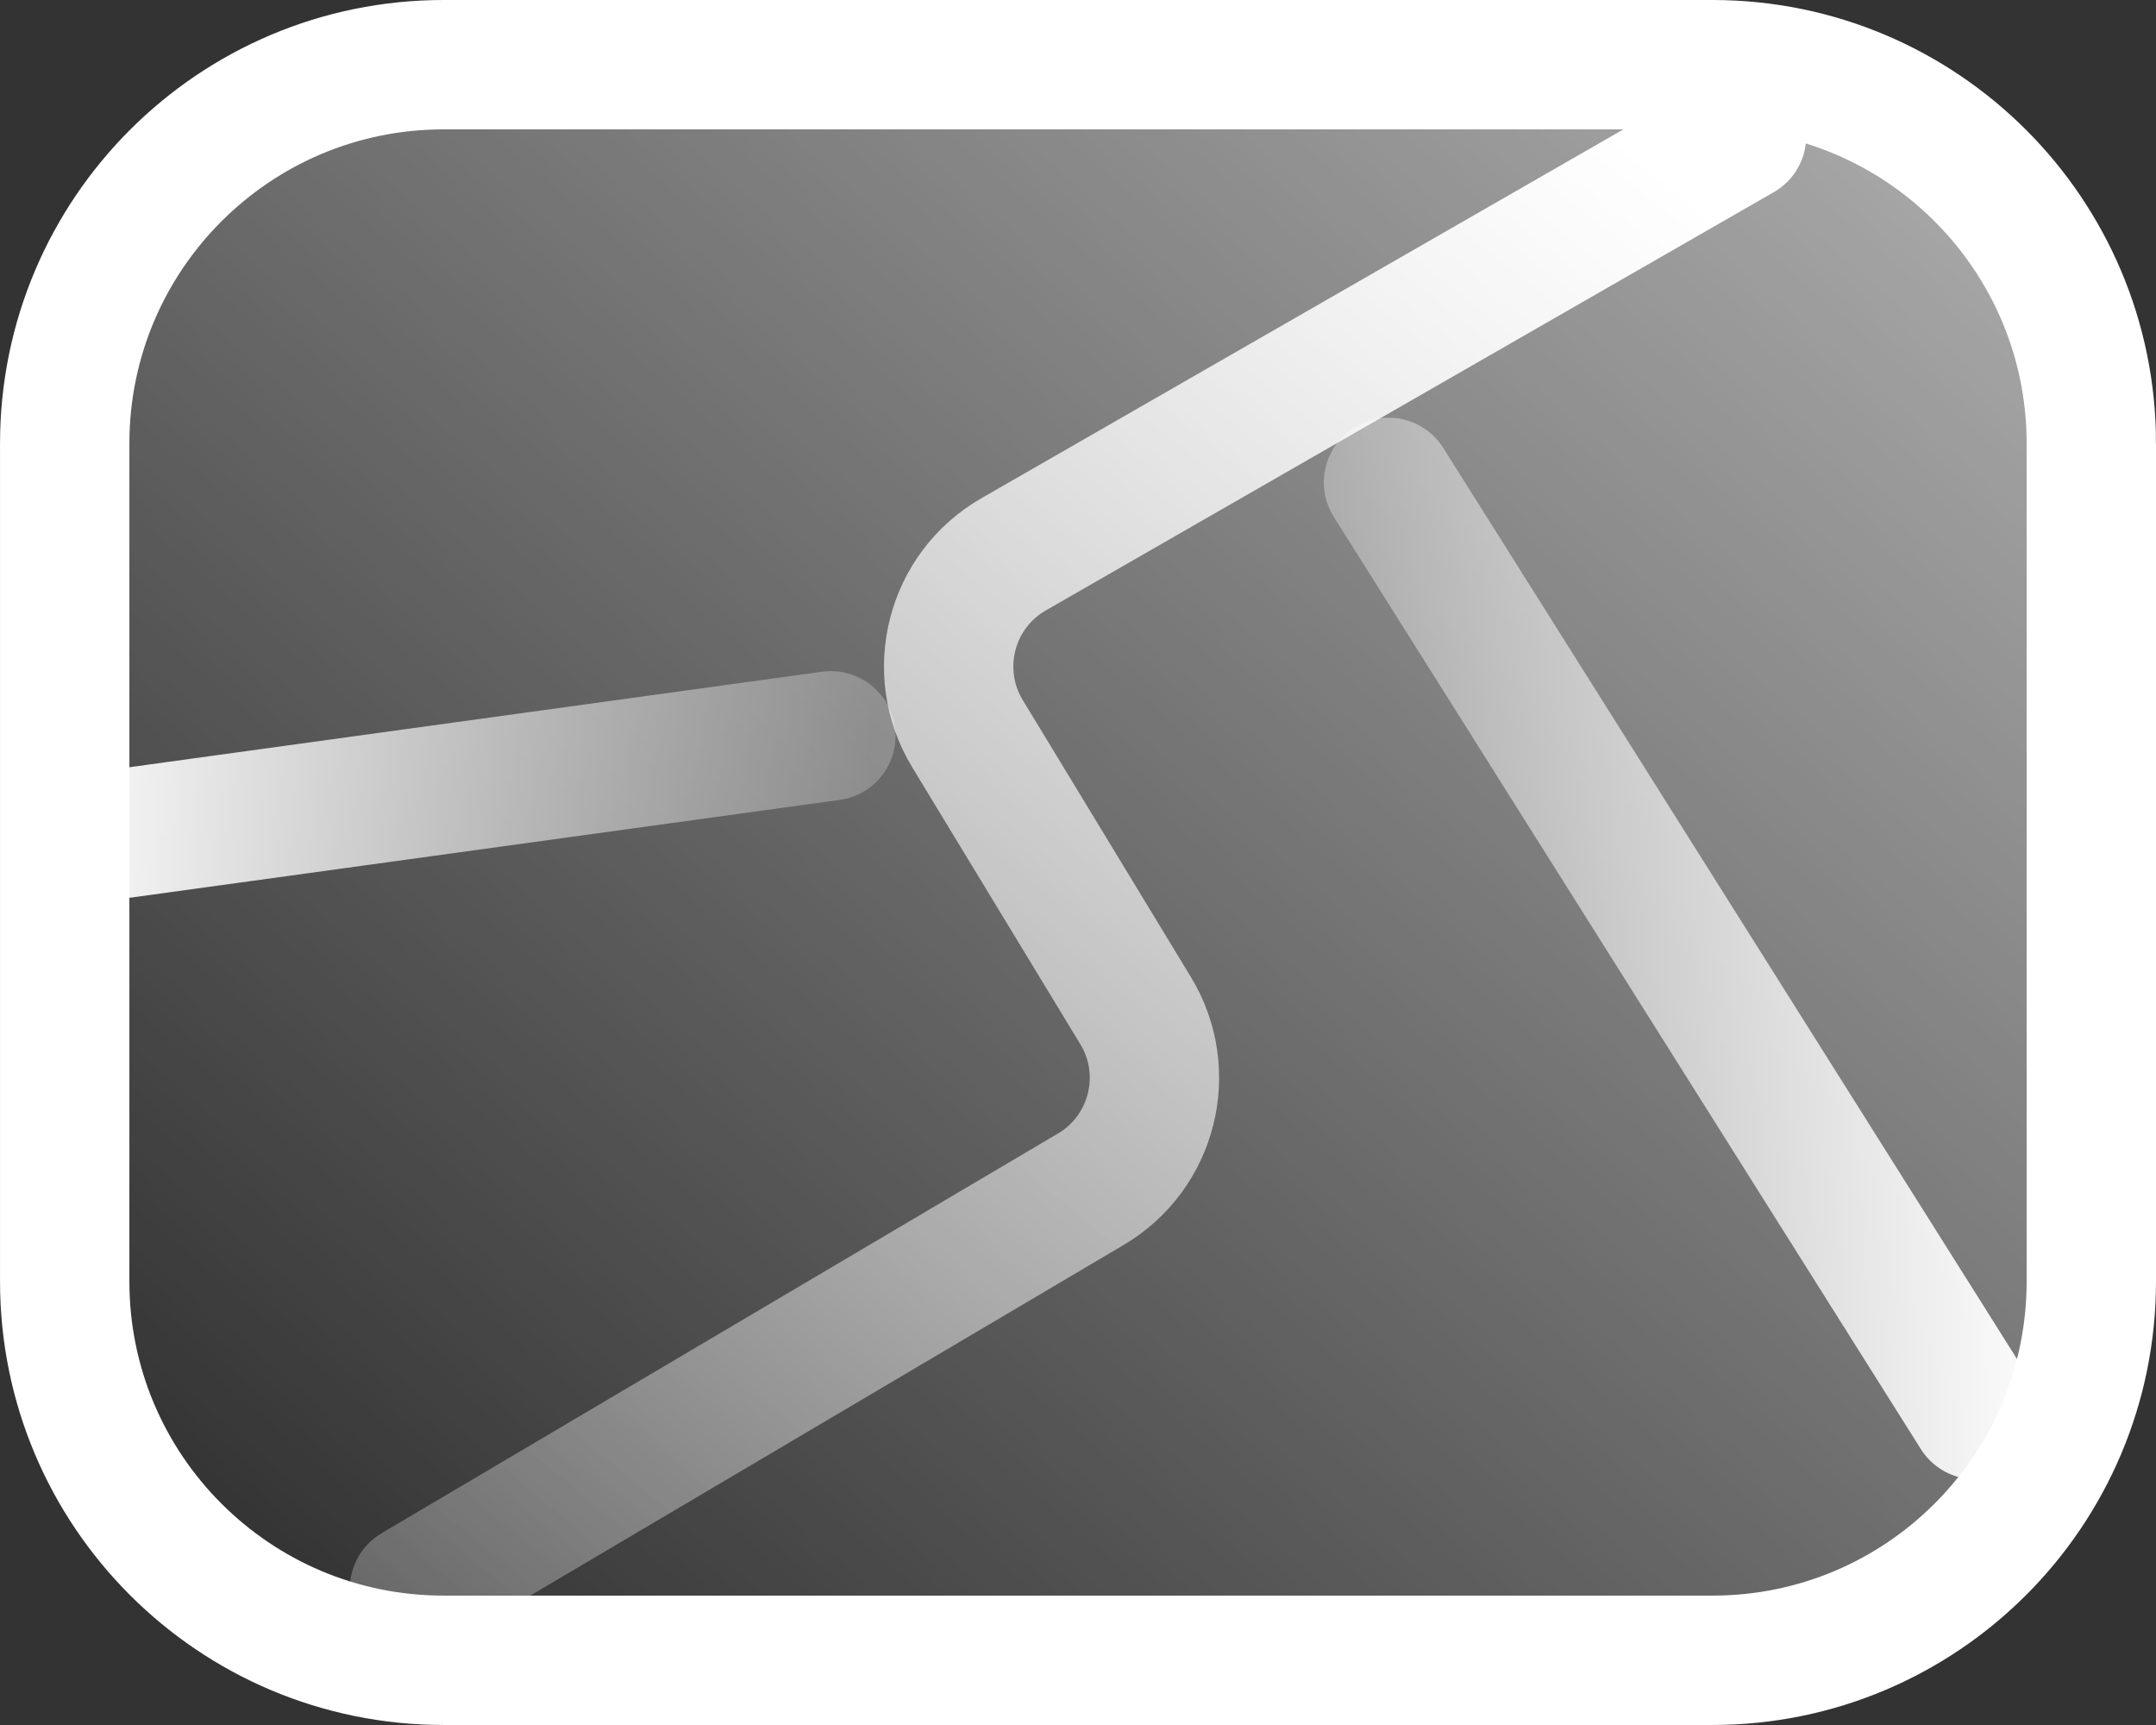
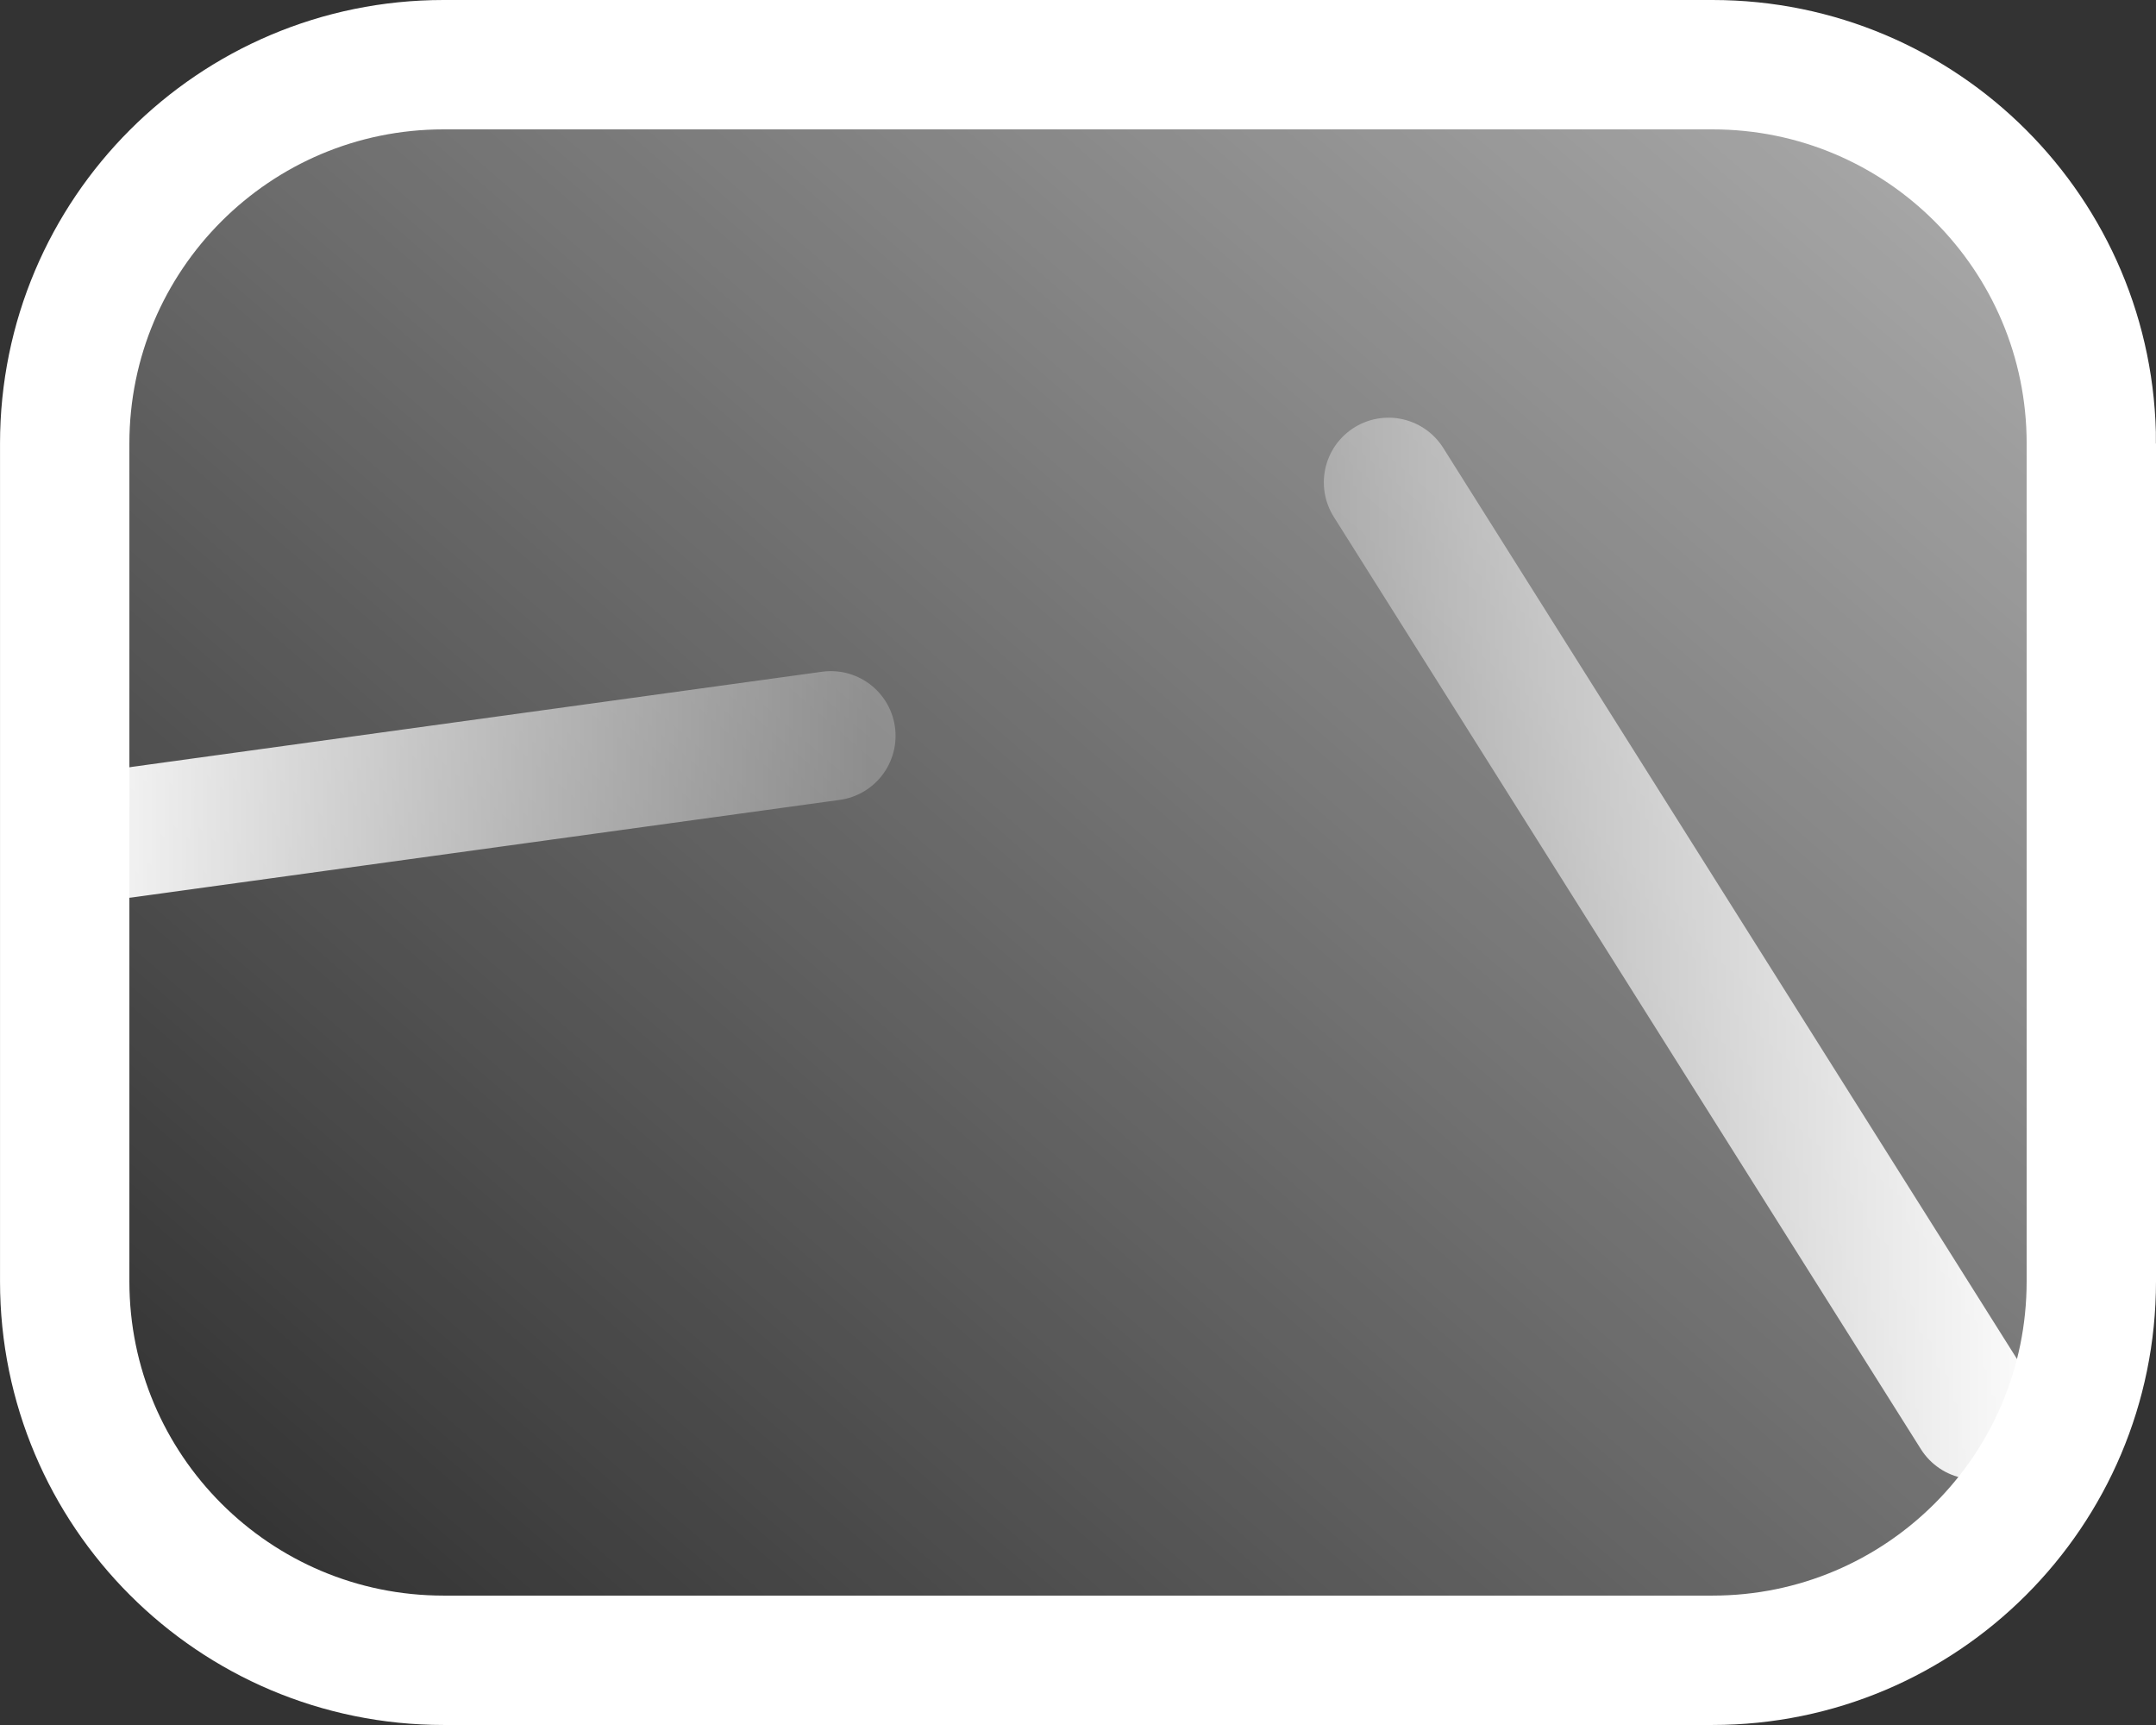
<svg xmlns="http://www.w3.org/2000/svg" xmlns:xlink="http://www.w3.org/1999/xlink" fill="none" height="80" viewBox="0 0 100 80" width="100">
  <rect x="0" y="0" width="100" height="80" fill="#333333" stroke="none" />
  <linearGradient id="a" gradientUnits="userSpaceOnUse" x1="160" x2="44.366" y1="-32" y2="101.363">
    <stop offset="0" stop-color="#fff" />
    <stop offset="1" stop-color="#fff" stop-opacity="0" />
  </linearGradient>
  <linearGradient id="b">
    <stop offset="0" stop-color="#fff" />
    <stop offset="1" stop-color="#fff" stop-opacity=".24" />
  </linearGradient>
  <linearGradient id="c" gradientUnits="userSpaceOnUse" x1="1.985" x2="40.41" xlink:href="#b" y1="34.776" y2="34.813" />
  <linearGradient id="d" gradientUnits="userSpaceOnUse" x1="95.626" x2="57.201" xlink:href="#b" y1="54.006" y2="54.043" />
  <linearGradient id="e" gradientUnits="userSpaceOnUse" x1="75.468" x2="19.225" xlink:href="#b" y1="6.312" y2="77.599" />
  <g stroke-width="6">
    <path d="m97 20.571v38.857c0 9.704-7.867 17.571-17.571 17.571h-58.857c-9.704 0-17.571-7.867-17.571-17.571v-38.857c0-9.704 7.867-17.571 17.571-17.571h56.888 1.97c9.704 0 17.571 7.867 17.571 17.571z" fill="url(#a)" stroke="#fff" />
    <g stroke-linecap="round">
      <path d="m5.711 38.65 32.827-4.525" stroke="url(#c)" />
      <path d="m91.633 65.607-27.231-43.236" stroke="url(#d)" />
-       <path d="m19.225 73.688 31.372-18.537c2.877-1.7 3.811-5.423 2.076-8.28l-7.8-12.847c-1.749-2.881-.783-6.638 2.14-8.316l33.764-19.397" stroke="url(#e)" />
    </g>
  </g>
</svg>